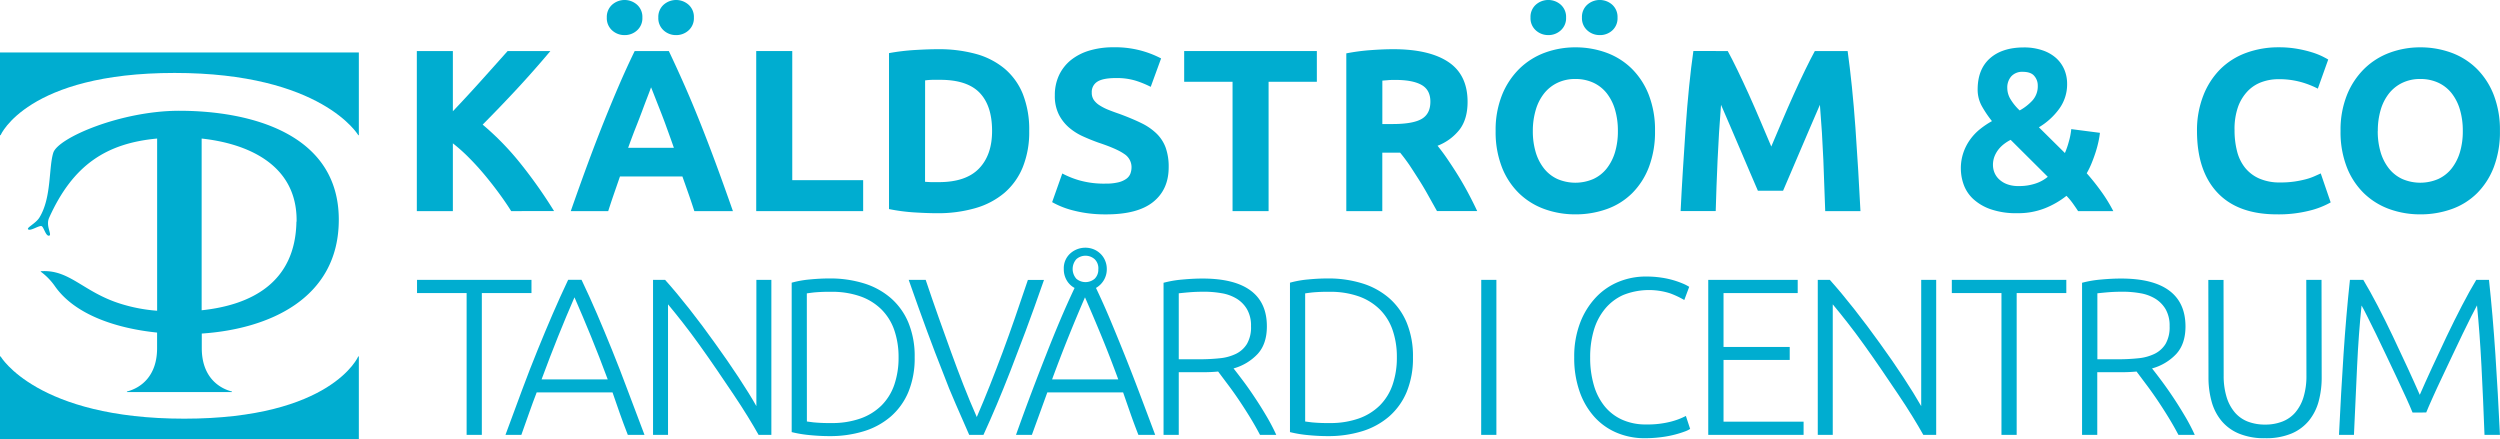
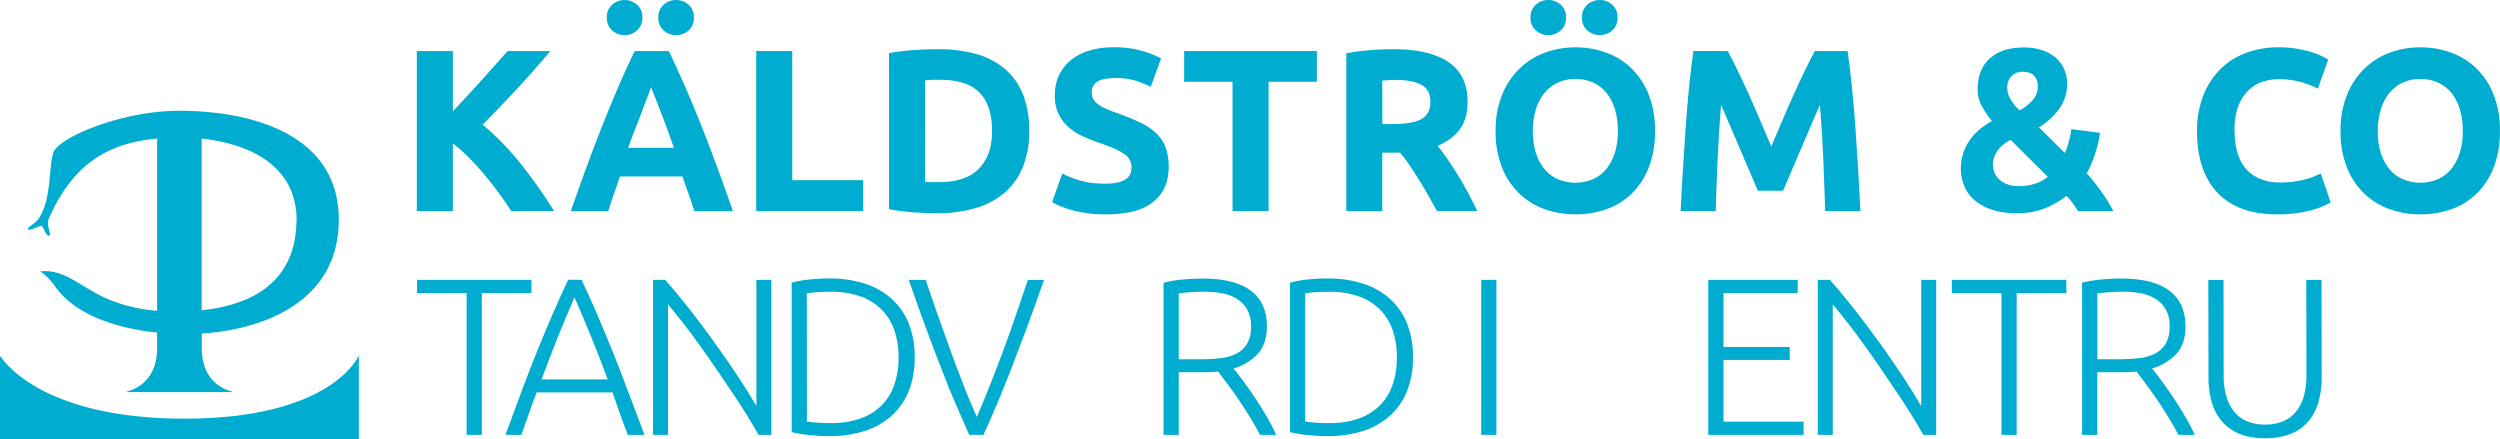
<svg xmlns="http://www.w3.org/2000/svg" viewBox="0 0 1121.03 196.93">
  <defs>
    <style>.cls-1{fill:#00add0;}</style>
  </defs>
  <title>Kaldstrom_och_co-Blue-Webb</title>
  <g id="Lager_2" data-name="Lager 2">
    <g id="Lager_1-2" data-name="Lager 1">
-       <path class="cls-1" d="M78.28,32.71c66.09,0,82.38,27.91,82.38,27.91h.25V23.52H0v37.1H.26S12.19,32.71,78.28,32.71Z" />
      <path class="cls-1" d="M82.64,187.74c-66.1,0-82.38-27.93-82.38-27.93H0v37.12H160.91V159.81h-.25S148.74,187.74,82.64,187.74Z" />
      <path class="cls-1" d="M151.92,98.5c0-38.65-39.7-48.8-71.46-48.83C54.39,49.65,26,61.76,23.89,68.51s-.73,20.11-6.19,29c-1.7,2.79-6.13,4.65-5,5.39s5-2,6-1.48,1.82,4.56,3.32,4.26-1.64-4.32,0-8C32.71,73.93,47.68,64.25,70.46,62.12v77.22A72.69,72.69,0,0,1,54,136.19C37.45,131,31.34,120.92,18.76,121.6c-.7,0-.59.21-.21.42a27.92,27.92,0,0,1,6,6.21c9,13,27.85,19.05,45.89,20.9v7c0,12.54-7.29,17.84-13.53,19.43v.25H104v-.25c-6.23-1.59-13.52-6.89-13.52-19.43v-6.56C120.44,147.57,151.92,134,151.92,98.5Zm-19,.89c-.45,27.37-20.32,37.4-42.5,39.74v-77C109,64.12,133.39,72.65,133,99.39Z" />
      <path class="cls-1" d="M229.23,94.67q-2.19-3.51-5.15-7.57t-6.38-8.21c-2.28-2.75-4.66-5.4-7.16-7.92a76.43,76.43,0,0,0-7.47-6.7v30.4H186.91V22.89h16.16v27q6.24-6.55,12.66-13.7t11.88-13.28h19.17Q239.46,31.62,232,39.67T216.43,55.88a123.67,123.67,0,0,1,16.62,17,215.1,215.1,0,0,1,15.39,21.75Z" />
      <path class="cls-1" d="M311.35,94.67q-1.2-3.75-2.58-7.69T306,79.13H278q-1.35,3.93-2.72,7.87c-.91,2.64-1.76,5.19-2.55,7.67H255.94q4.06-11.61,7.69-21.44t7.12-18.54q3.48-8.7,6.85-16.52t7-15.28h15.31q3.54,7.45,7,15.28t6.92,16.52q3.48,8.7,7.12,18.54t7.7,21.44ZM280.08,15.74a8.13,8.13,0,0,1-5.6-2.12,7.33,7.33,0,0,1-2.38-5.75,7.36,7.36,0,0,1,2.38-5.75,8.44,8.44,0,0,1,11.19,0,7.32,7.32,0,0,1,2.38,5.75,7.3,7.3,0,0,1-2.38,5.75A8.11,8.11,0,0,1,280.08,15.74Zm11.86,23.41q-.54,1.56-1.59,4.26T288,49.63c-.88,2.35-1.88,4.94-3,7.76s-2.21,5.8-3.34,8.9h20.52q-1.63-4.67-3.19-8.92c-1-2.84-2-5.43-2.93-7.79s-1.74-4.42-2.44-6.21S292.37,40.17,291.94,39.15Zm11.23-23.41a8.11,8.11,0,0,1-5.59-2.12,7.3,7.3,0,0,1-2.38-5.75,7.32,7.32,0,0,1,2.38-5.75,8.44,8.44,0,0,1,11.19,0,7.32,7.32,0,0,1,2.38,5.75,7.3,7.3,0,0,1-2.38,5.75A8.13,8.13,0,0,1,303.17,15.74Z" />
      <path class="cls-1" d="M387.05,80.79V94.67H339.1V22.89h16.16v57.9Z" />
      <path class="cls-1" d="M461.51,58.73A42,42,0,0,1,458.61,75a30.16,30.16,0,0,1-8.24,11.5,35.2,35.2,0,0,1-13,6.83,60.22,60.22,0,0,1-17.19,2.28q-4.35,0-10.15-.36a84.07,84.07,0,0,1-11.39-1.5V23.82a96.92,96.92,0,0,1,11.65-1.4q6.06-.36,10.41-.36a63,63,0,0,1,16.73,2.07,34.36,34.36,0,0,1,12.89,6.53,29.12,29.12,0,0,1,8.29,11.39A43.27,43.27,0,0,1,461.51,58.73ZM414.8,81.51c.75.07,1.64.12,2.64.16s2.19,0,3.57,0q12.12,0,18-6.11t5.85-16.88q0-11.29-5.59-17.09t-17.71-5.8c-1.11,0-2.25,0-3.42,0a30.46,30.46,0,0,0-3.31.26Z" />
      <path class="cls-1" d="M495.77,82.34a23.36,23.36,0,0,0,5.65-.57A10.37,10.37,0,0,0,505,80.22a5.24,5.24,0,0,0,1.87-2.33,8.43,8.43,0,0,0,.52-3A7,7,0,0,0,504.06,69q-3.31-2.32-11.39-5-3.53-1.25-7.05-2.85a26,26,0,0,1-6.31-4,19.17,19.17,0,0,1-4.56-5.9A18.41,18.41,0,0,1,473,42.78a20.94,20.94,0,0,1,1.86-9A19.36,19.36,0,0,1,480.13,27a24.39,24.39,0,0,1,8.29-4.3,37.24,37.24,0,0,1,11-1.5,44.12,44.12,0,0,1,21.23,5L516,38.94a44.26,44.26,0,0,0-6.68-2.74A29,29,0,0,0,500.44,35q-5.81,0-8.34,1.6a5.42,5.42,0,0,0-2.54,4.92,5.7,5.7,0,0,0,.93,3.32,8.92,8.92,0,0,0,2.64,2.43,23,23,0,0,0,3.94,2q2.22.89,4.92,1.81,5.6,2.07,9.74,4.09a26,26,0,0,1,6.88,4.72,17,17,0,0,1,4.09,6.31A25.38,25.38,0,0,1,524.05,75q0,10-7,15.59t-21.24,5.54a58.71,58.71,0,0,1-8.59-.57,56,56,0,0,1-6.79-1.4,38.81,38.81,0,0,1-5.07-1.76,37.32,37.32,0,0,1-3.57-1.76l4.55-12.85a40,40,0,0,0,7.93,3.16A40.77,40.77,0,0,0,495.77,82.34Z" />
      <path class="cls-1" d="M590.49,22.89V36.67H568.85v58H552.69v-58H531V22.89Z" />
      <path class="cls-1" d="M624.73,22.06q16.15,0,24.75,5.75t8.6,17.87q0,7.56-3.47,12.27a23,23,0,0,1-10,7.41c1.45,1.79,3,3.85,4.56,6.16s3.16,4.73,4.71,7.25,3.06,5.14,4.51,7.87,2.79,5.4,4,8H644.36l-4-7.15q-2-3.61-4.16-7T632,74q-2.07-3-4.16-5.54h-8V94.67H603.7V23.93a90.27,90.27,0,0,1,10.93-1.45Q620.27,22.06,624.73,22.06Zm.93,13.78c-1.18,0-2.23,0-3.16.1l-2.64.21V55.62h4.56q9.11,0,13.05-2.28t3.93-7.77q0-5.28-4-7.51T625.66,35.84Z" />
      <path class="cls-1" d="M742.13,58.73a44.18,44.18,0,0,1-2.75,16.21,33.26,33.26,0,0,1-7.51,11.7,30.79,30.79,0,0,1-11.34,7.1,41.39,41.39,0,0,1-14.14,2.38,40.3,40.3,0,0,1-13.87-2.38,32,32,0,0,1-11.4-7.1,33.15,33.15,0,0,1-7.66-11.7,43.34,43.34,0,0,1-2.8-16.21,42.1,42.1,0,0,1,2.9-16.21,34.55,34.55,0,0,1,7.82-11.76,32.32,32.32,0,0,1,11.39-7.15,39.35,39.35,0,0,1,13.62-2.38,40.32,40.32,0,0,1,13.88,2.38,31.75,31.75,0,0,1,11.4,7.15,33.78,33.78,0,0,1,7.66,11.76A43.31,43.31,0,0,1,742.13,58.73Zm-47.85-43a8.13,8.13,0,0,1-5.6-2.12,7.3,7.3,0,0,1-2.38-5.75,7.32,7.32,0,0,1,2.38-5.75,8.44,8.44,0,0,1,11.19,0,7.32,7.32,0,0,1,2.38,5.75,7.3,7.3,0,0,1-2.38,5.75A8.11,8.11,0,0,1,694.28,15.74Zm-6.94,43a32.74,32.74,0,0,0,1.29,9.53,21.79,21.79,0,0,0,3.73,7.3,16.39,16.39,0,0,0,6,4.71,20.35,20.35,0,0,0,16.1,0,16.31,16.31,0,0,0,6-4.71,22,22,0,0,0,3.73-7.3,32.74,32.74,0,0,0,1.29-9.53,33.24,33.24,0,0,0-1.29-9.58,21.9,21.9,0,0,0-3.73-7.36,16.52,16.52,0,0,0-6-4.71,18.93,18.93,0,0,0-8-1.66,18.24,18.24,0,0,0-8.07,1.71,17,17,0,0,0-6,4.77,21.67,21.67,0,0,0-3.73,7.35A32.93,32.93,0,0,0,687.34,58.73Zm30-43a8.11,8.11,0,0,1-5.59-2.12,7.3,7.3,0,0,1-2.38-5.75,7.32,7.32,0,0,1,2.38-5.75,8.44,8.44,0,0,1,11.19,0,7.36,7.36,0,0,1,2.38,5.75A7.33,7.33,0,0,1,723,13.62,8.13,8.13,0,0,1,717.37,15.74Z" />
      <path class="cls-1" d="M774.74,22.89q1.88,3.42,4.31,8.44t5.09,10.88q2.64,5.85,5.24,12l4.88,11.5q2.29-5.39,4.88-11.5t5.25-12q2.64-5.85,5.09-10.88t4.31-8.44H828.5q1,7.14,1.91,16T832,57.33q.67,9.58,1.25,19.21t1,18.13H818.45q-.32-10.47-.83-22.79T816.07,47l-4.16,9.64q-2.28,5.28-4.52,10.56t-4.31,10.1c-1.39,3.21-2.56,6-3.53,8.23H788.26q-1.46-3.42-3.54-8.23t-4.31-10.1q-2.24-5.28-4.52-10.56L771.73,47q-1,12.54-1.55,24.86t-.83,22.79H753.61q.4-8.49,1-18.13t1.25-19.21q.66-9.59,1.55-18.44t1.92-16Z" />
      <path class="cls-1" d="M879.27,75.63a21.64,21.64,0,0,1,1.14-7.19,22.57,22.57,0,0,1,3.05-5.9,23.64,23.64,0,0,1,4.44-4.66,38,38,0,0,1,5.32-3.57,49,49,0,0,1-4.42-6.51,15.16,15.16,0,0,1-2-7.61q0-9.12,5.48-14t15.13-4.92a25.34,25.34,0,0,1,8.49,1.3A17.45,17.45,0,0,1,922,26.05a14.77,14.77,0,0,1,3.68,5.18,16.4,16.4,0,0,1,1.24,6.37,18.58,18.58,0,0,1-3.58,11.24,30.59,30.59,0,0,1-9.07,8.24l11.66,11.54a36.9,36.9,0,0,0,1.78-5.2,30.61,30.61,0,0,0,1.07-5.52l12.85,1.66a38.33,38.33,0,0,1-.73,4.3q-.52,2.33-1.3,4.71t-1.76,4.77a36.72,36.72,0,0,1-2.13,4.35,102.25,102.25,0,0,1,6.48,8.13,68.78,68.78,0,0,1,5.44,8.85H931.84q-.87-1.36-2.31-3.39a28.71,28.71,0,0,0-2.9-3.47A38.26,38.26,0,0,1,917,93.37a32.53,32.53,0,0,1-12.34,2.23,35,35,0,0,1-12.12-1.81,22.33,22.33,0,0,1-7.83-4.66,16.32,16.32,0,0,1-4.19-6.41A21.46,21.46,0,0,1,879.27,75.63Zm14.4-1.55a9.16,9.16,0,0,0,.62,3.2,8.58,8.58,0,0,0,2,3,10.52,10.52,0,0,0,3.58,2.27,14.1,14.1,0,0,0,5.3.88,22.93,22.93,0,0,0,7.63-1.15,16.69,16.69,0,0,0,5.45-3L901.6,62.71a18.12,18.12,0,0,0-2.83,1.76,14.45,14.45,0,0,0-2.53,2.42,12.86,12.86,0,0,0-1.85,3.16A10.54,10.54,0,0,0,893.67,74.08Zm20.09-35.75a6.44,6.44,0,0,0-1.55-4.25c-1-1.25-2.76-1.87-5.18-1.87a6.56,6.56,0,0,0-5.13,2,7.58,7.58,0,0,0-1.81,5.23,9.84,9.84,0,0,0,1.56,5.23,23.41,23.41,0,0,0,4,4.85,22.8,22.8,0,0,0,5.72-4.46A9.54,9.54,0,0,0,913.76,38.33Z" />
      <path class="cls-1" d="M1021,96.12q-17.52,0-26.68-9.74t-9.16-27.65A42.61,42.61,0,0,1,988,42.83,34.29,34.29,0,0,1,995.63,31a32,32,0,0,1,11.6-7.3,41.8,41.8,0,0,1,14.6-2.49,46.73,46.73,0,0,1,8.29.68,52.93,52.93,0,0,1,6.52,1.55,33,33,0,0,1,4.67,1.81c1.24.62,2.14,1.11,2.69,1.45l-4.66,13.05a39.34,39.34,0,0,0-7.72-3,36.7,36.7,0,0,0-10-1.24,22.1,22.1,0,0,0-7.31,1.24,16.45,16.45,0,0,0-6.31,4,19.93,19.93,0,0,0-4.41,7.09A29.89,29.89,0,0,0,1002,58.42a37.52,37.52,0,0,0,1.09,9.27,19.48,19.48,0,0,0,3.52,7.4,16.87,16.87,0,0,0,6.37,4.92,22.63,22.63,0,0,0,9.53,1.81,42.85,42.85,0,0,0,6.31-.41,45.79,45.79,0,0,0,5-1,25.52,25.52,0,0,0,3.83-1.3q1.65-.72,3-1.35l4.45,13a37.6,37.6,0,0,1-9.63,3.73A56.3,56.3,0,0,1,1021,96.12Z" />
      <path class="cls-1" d="M1121,58.73a44.18,44.18,0,0,1-2.75,16.21,33.26,33.26,0,0,1-7.51,11.7,30.79,30.79,0,0,1-11.34,7.1,41.39,41.39,0,0,1-14.14,2.38,40.4,40.4,0,0,1-13.88-2.38,32.09,32.09,0,0,1-11.39-7.1,33.15,33.15,0,0,1-7.66-11.7,43.34,43.34,0,0,1-2.8-16.21,42.1,42.1,0,0,1,2.9-16.21,34.55,34.55,0,0,1,7.82-11.76,32.27,32.27,0,0,1,11.4-7.15,39.25,39.25,0,0,1,13.61-2.38,40.32,40.32,0,0,1,13.88,2.38,31.75,31.75,0,0,1,11.4,7.15,33.78,33.78,0,0,1,7.66,11.76A43.31,43.31,0,0,1,1121,58.73Zm-54.79,0a32.74,32.74,0,0,0,1.29,9.53,21.79,21.79,0,0,0,3.73,7.3,16.39,16.39,0,0,0,6,4.71,20.35,20.35,0,0,0,16.1,0,16.31,16.31,0,0,0,6-4.71,22,22,0,0,0,3.73-7.3,32.74,32.74,0,0,0,1.29-9.53,33.24,33.24,0,0,0-1.29-9.58,21.9,21.9,0,0,0-3.73-7.36,16.52,16.52,0,0,0-6-4.71,18.93,18.93,0,0,0-8-1.66,18.24,18.24,0,0,0-8.07,1.71,17,17,0,0,0-6,4.77,21.67,21.67,0,0,0-3.73,7.35A32.93,32.93,0,0,0,1066.24,58.73Z" />
      <path class="cls-1" d="M238.32,125.5v5.92H216.06V195h-6.82V131.42H187V125.5Z" />
      <path class="cls-1" d="M281.52,195q-2-5.12-3.66-9.84t-3.2-9.21h-34q-1.74,4.5-3.4,9.23T233.78,195h-7.12q4-10.85,7.48-20.22T241.05,157q3.39-8.35,6.72-16.07t7-15.46h6q3.68,7.71,7,15.44t6.7,16.09q3.39,8.35,6.88,17.74T289,195ZM257.6,133.32q-3.77,8.66-7.35,17.57t-7.4,19.23h29.66q-3.84-10.32-7.49-19.25T257.6,133.32Z" />
      <path class="cls-1" d="M340.16,195q-1.94-3.48-4.86-8.23t-6.49-10.06q-3.57-5.31-7.45-11t-7.74-11.06q-3.84-5.37-7.53-10.07t-6.54-8.11V195h-6.72V125.5h5.41q5.13,5.72,11,13.19T320.68,154q5.61,7.77,10.49,15.18t8,12.93V125.5h6.72V195Z" />
      <path class="cls-1" d="M410.15,160.2a39.59,39.59,0,0,1-2.81,15.54,29.76,29.76,0,0,1-7.87,11,33.39,33.39,0,0,1-12.08,6.62,51.36,51.36,0,0,1-15.45,2.2c-2.8,0-5.75-.15-8.82-.45a54,54,0,0,1-8.12-1.35v-67a45.81,45.81,0,0,1,8.12-1.45c3.07-.3,6-.45,8.82-.45a51.36,51.36,0,0,1,15.45,2.2,33.39,33.39,0,0,1,12.08,6.62,29.76,29.76,0,0,1,7.87,11A39.34,39.34,0,0,1,410.15,160.2ZM361.82,189c.4.06,1.42.2,3.05.4a72.86,72.86,0,0,0,7.88.3,38.14,38.14,0,0,0,13.13-2.06,25.46,25.46,0,0,0,9.43-5.86,24.31,24.31,0,0,0,5.72-9.28,37.42,37.42,0,0,0,1.9-12.28A37,37,0,0,0,401,148a24.3,24.3,0,0,0-5.72-9.22,25.48,25.48,0,0,0-9.43-5.87,38.14,38.14,0,0,0-13.13-2.06,72.86,72.86,0,0,0-7.88.3c-1.63.2-2.65.34-3.05.41Z" />
      <path class="cls-1" d="M415.09,125.5q3,8.92,5.83,16.89t5.54,15.44q2.71,7.47,5.5,14.64T438,187q3.11-7.2,5.95-14.38T449.57,158q2.78-7.47,5.55-15.48t5.8-17h7.22q-4.59,13.19-8.3,23.09T453,166.54q-3.13,8-6,14.8t-6,13.65h-6.4q-3-6.94-6-13.71T422.6,166.5q-3.19-8-6.86-17.94t-8.27-23.06Z" />
-       <path class="cls-1" d="M496.3,120.59a9.53,9.53,0,0,1-1.37,5.11,9.7,9.7,0,0,1-3.48,3.41q3.42,7.19,6.51,14.57T504.24,159q3.19,7.95,6.55,16.83T518,195h-7.53q-2-5.12-3.65-9.84t-3.2-9.21H469.63l-3.35,9.25c-1.14,3.14-2.34,6.41-3.57,9.8h-7.12q3.65-10.25,7-19.1t6.5-16.83q3.13-8,6.24-15.35t6.53-14.6a9,9,0,0,1-3.53-3.41,9.77,9.77,0,0,1-1.31-5.11,8.86,8.86,0,0,1,2.87-6.92,10.12,10.12,0,0,1,10.48-1.91,9.48,9.48,0,0,1,3.08,2,9.07,9.07,0,0,1,2.06,3A9.58,9.58,0,0,1,496.3,120.59Zm-9.78,12.73q-3.76,8.66-7.35,17.57t-7.4,19.23h29.67q-3.81-10.37-7.48-19.28T486.52,133.32Zm6-12.73a5.69,5.69,0,0,0-1.67-4.37,6.2,6.2,0,0,0-8.2,0,6.63,6.63,0,0,0,0,8.78,6.35,6.35,0,0,0,8.2,0A5.66,5.66,0,0,0,492.49,120.59Z" />
      <path class="cls-1" d="M568.08,146.36q0,7.81-4.11,12.33a23.39,23.39,0,0,1-10.83,6.52q1.59,2,4.16,5.41t5.26,7.48q2.72,4.05,5.32,8.47a87.42,87.42,0,0,1,4.41,8.42H565c-1.4-2.67-2.93-5.34-4.56-8s-3.31-5.26-5-7.77-3.36-4.83-5-7l-4.21-5.62q-3.21.3-6.42.3H528.57V195h-6.82V126.8a48.65,48.65,0,0,1,8.47-1.45c3.24-.3,6.24-.45,9-.45q14.34,0,21.61,5.41T568.08,146.36ZM540,130.81c-2.54,0-4.76.09-6.67.25s-3.49.32-4.76.46V161.1H538a84.14,84.14,0,0,0,8.93-.45,21.23,21.23,0,0,0,7.32-2,11.89,11.89,0,0,0,4.91-4.46,14.89,14.89,0,0,0,1.81-7.92,14.58,14.58,0,0,0-1.81-7.63,13.68,13.68,0,0,0-4.71-4.76,19,19,0,0,0-6.67-2.4A44.93,44.93,0,0,0,540,130.81Z" />
      <path class="cls-1" d="M633.59,160.2a39.59,39.59,0,0,1-2.81,15.54,29.88,29.88,0,0,1-7.87,11,33.47,33.47,0,0,1-12.08,6.62,51.36,51.36,0,0,1-15.45,2.2q-4.21,0-8.82-.45a53.78,53.78,0,0,1-8.12-1.35v-67a45.64,45.64,0,0,1,8.12-1.45q4.61-.45,8.82-.45a51.36,51.36,0,0,1,15.45,2.2,33.47,33.47,0,0,1,12.08,6.62,29.88,29.88,0,0,1,7.87,11A39.34,39.34,0,0,1,633.59,160.2ZM585.25,189c.41.06,1.42.2,3.06.4a72.65,72.65,0,0,0,7.87.3,38.16,38.16,0,0,0,13.14-2.06,25.54,25.54,0,0,0,9.43-5.86,24.17,24.17,0,0,0,5.71-9.28,37.15,37.15,0,0,0,1.91-12.28A36.74,36.74,0,0,0,624.46,148a24.16,24.16,0,0,0-5.71-9.22,25.56,25.56,0,0,0-9.43-5.87,38.16,38.16,0,0,0-13.14-2.06,72.65,72.65,0,0,0-7.87.3c-1.64.2-2.65.34-3.06.41Z" />
      <path class="cls-1" d="M664.21,125.5H671V195h-6.82Z" />
-       <path class="cls-1" d="M737.56,196.5a32.13,32.13,0,0,1-12.48-2.41,28.22,28.22,0,0,1-10-7,33.27,33.27,0,0,1-6.72-11.38,45.2,45.2,0,0,1-2.46-15.49,42.25,42.25,0,0,1,2.66-15.5,34.51,34.51,0,0,1,7.07-11.38,29.21,29.21,0,0,1,10.23-7A32,32,0,0,1,738,124a45.54,45.54,0,0,1,7.12.51,39.22,39.22,0,0,1,5.62,1.25,40.27,40.27,0,0,1,4.11,1.5,18.75,18.75,0,0,1,2.61,1.36l-2.21,5.91a40.29,40.29,0,0,0-6.37-3,31.18,31.18,0,0,0-21,.75,22.53,22.53,0,0,0-8.17,6.21,26.94,26.94,0,0,0-5,9.53,42.28,42.28,0,0,0-1.66,12.24,43.49,43.49,0,0,0,1.66,12.48,26.74,26.74,0,0,0,4.86,9.48,21.48,21.48,0,0,0,7.87,6,25.61,25.61,0,0,0,10.68,2.11,41.87,41.87,0,0,0,11.08-1.25,32,32,0,0,0,6.77-2.56l1.91,5.81a11.54,11.54,0,0,1-2.41,1.16,44.72,44.72,0,0,1-4.31,1.35,46.77,46.77,0,0,1-6,1.16A58.53,58.53,0,0,1,737.56,196.5Z" />
      <path class="cls-1" d="M766,195V125.5h40.11v5.92H772.85v24.16h29.68v5.82H772.85v27.68h35.9V195Z" />
      <path class="cls-1" d="M862.44,195q-1.94-3.48-4.85-8.23t-6.5-10.06q-3.57-5.31-7.45-11t-7.74-11.06q-3.84-5.37-7.53-10.07t-6.54-8.11V195h-6.72V125.5h5.41q5.13,5.72,11,13.19T843,154q5.63,7.77,10.49,15.18t8,12.93V125.5h6.72V195Z" />
      <path class="cls-1" d="M926.56,125.5v5.92H904.3V195h-6.82V131.42H875.22V125.5Z" />
      <path class="cls-1" d="M980,146.36q0,7.81-4.11,12.33A23.28,23.28,0,0,1,965,165.21q1.61,2,4.16,5.41t5.27,7.48q2.7,4.05,5.31,8.47a85.23,85.23,0,0,1,4.41,8.42h-7.32q-2.1-4-4.56-8t-5-7.77c-1.71-2.51-3.36-4.83-5-7l-4.21-5.62q-3.21.3-6.42.3H940.44V195h-6.82V126.8a48.61,48.61,0,0,1,8.48-1.45q4.86-.45,9-.45,14.34,0,21.61,5.41T980,146.36Zm-28.08-15.55c-2.54,0-4.76.09-6.67.25s-3.49.32-4.76.46V161.1h9.43a84.08,84.08,0,0,0,8.92-.45,21.23,21.23,0,0,0,7.32-2,12,12,0,0,0,4.92-4.46,15,15,0,0,0,1.8-7.92,14.68,14.68,0,0,0-1.8-7.63,13.79,13.79,0,0,0-4.72-4.76,19,19,0,0,0-6.67-2.4A44.76,44.76,0,0,0,951.87,130.81Z" />
      <path class="cls-1" d="M1015.72,196.5a29.74,29.74,0,0,1-11.79-2.09,20.26,20.26,0,0,1-7.88-5.81,23.08,23.08,0,0,1-4.37-8.66,40.15,40.15,0,0,1-1.37-10.68l-.07-43.72h6.82l.06,42.82a32.35,32.35,0,0,0,1.37,9.87,19.26,19.26,0,0,0,3.77,6.87,14.76,14.76,0,0,0,5.83,4,21.37,21.37,0,0,0,7.62,1.29,20.93,20.93,0,0,0,7.62-1.32,14.63,14.63,0,0,0,5.81-4,19,19,0,0,0,3.75-6.87,32.21,32.21,0,0,0,1.34-9.88l-.07-42.82H1041l.07,43.72a40.58,40.58,0,0,1-1.34,10.68,23.35,23.35,0,0,1-4.35,8.68,20.26,20.26,0,0,1-7.86,5.83A29.63,29.63,0,0,1,1015.72,196.5Z" />
-       <path class="cls-1" d="M1081.82,185q-1-2.51-2.87-6.61t-4.18-9q-2.32-4.86-4.74-10t-4.63-9.67q-2.22-4.51-3.93-7.93t-2.52-4.81q-1.31,12.54-2,27.23T1055.54,195h-6.71q.9-18.94,2.05-36.3t2.86-33.19h6q3,5,6.43,11.58t6.78,13.64q3.36,7.07,6.53,13.94t5.58,12.38q2.4-5.5,5.57-12.38t6.53-13.94q3.38-7.07,6.79-13.64t6.43-11.58h5.71q1.71,15.84,2.86,33.19T1121,195h-6.92q-.6-16.14-1.36-30.83t-2-27.23c-.54.94-1.37,2.54-2.51,4.81s-2.44,4.92-3.91,7.93-3,6.23-4.61,9.67-3.18,6.79-4.72,10-2.92,6.24-4.16,9-2.19,4.94-2.86,6.61Z" />
    </g>
  </g>
</svg>